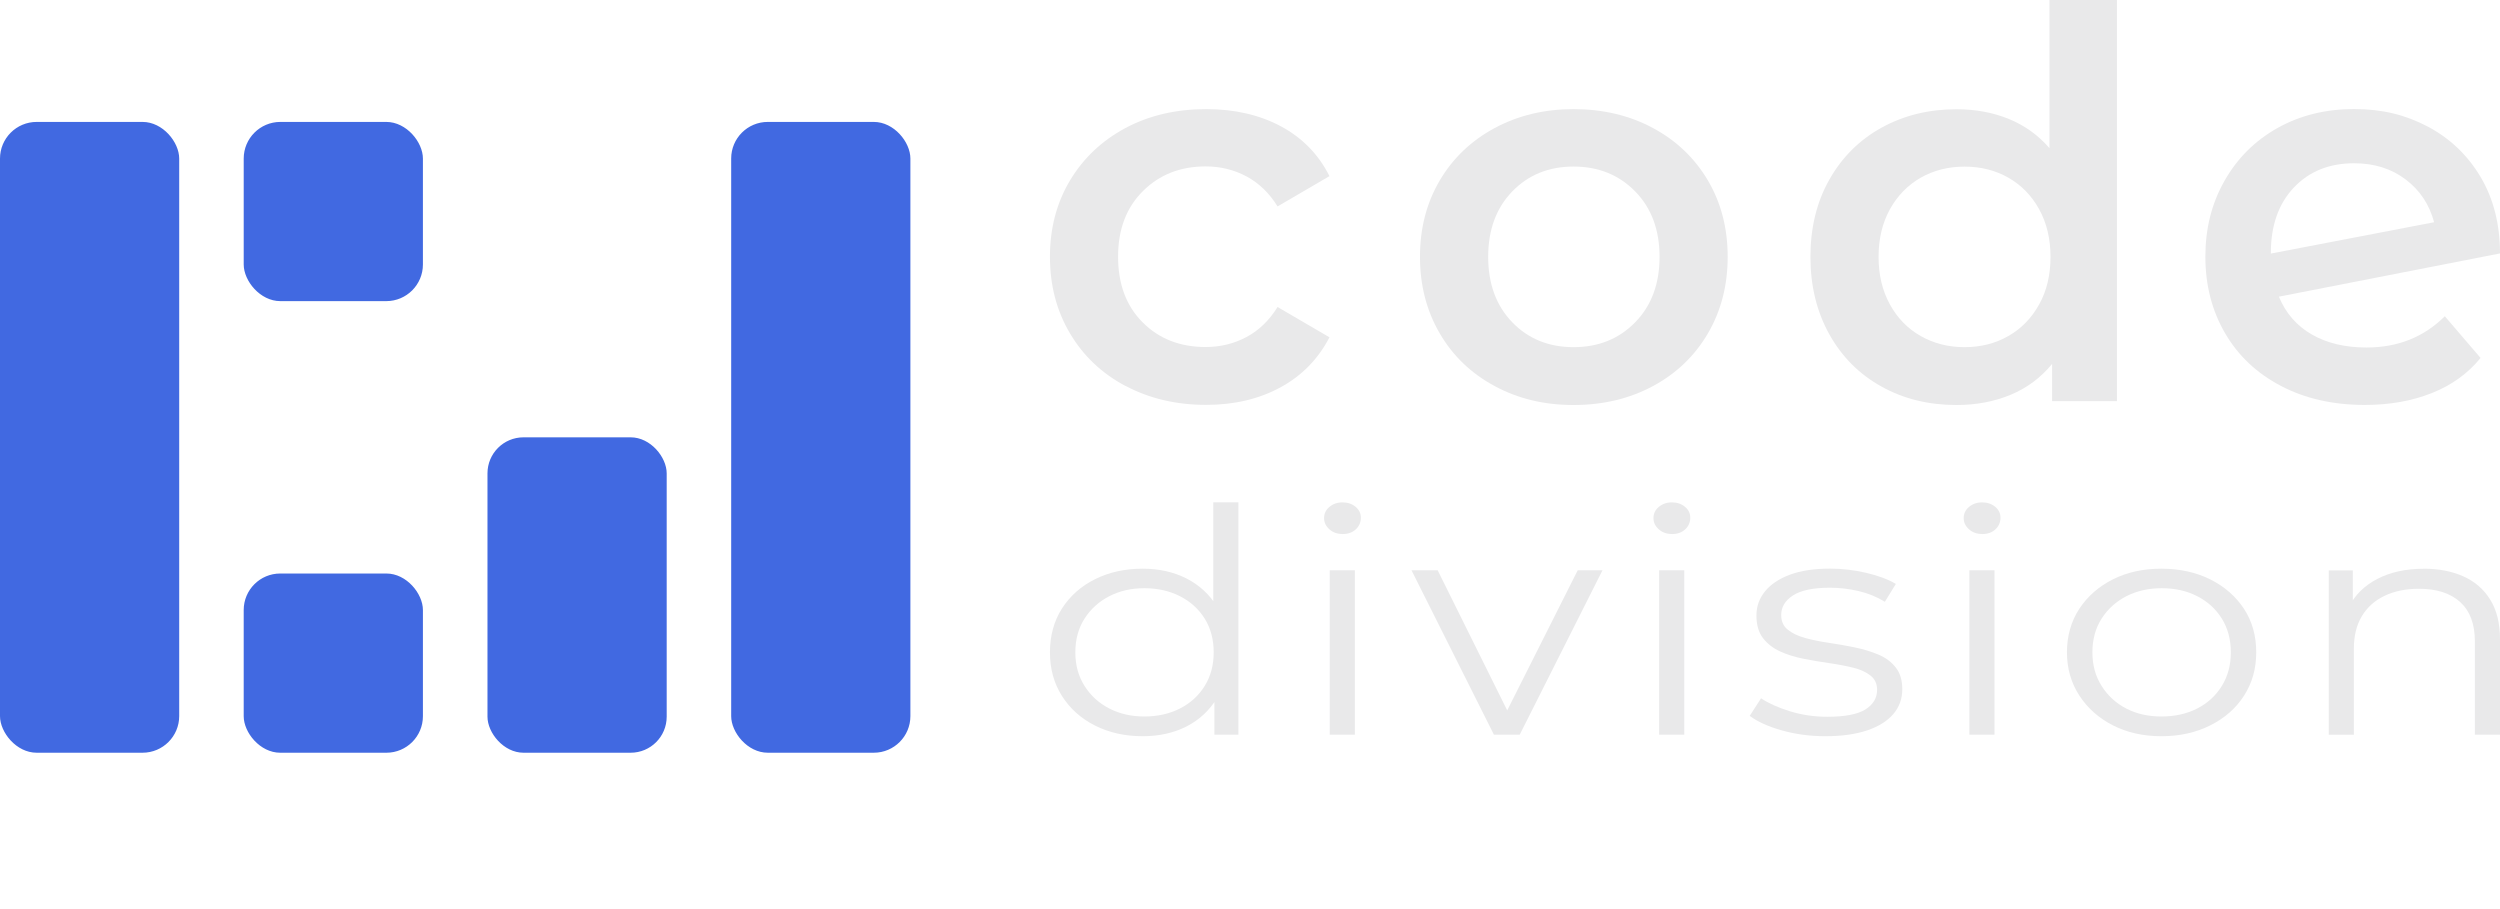
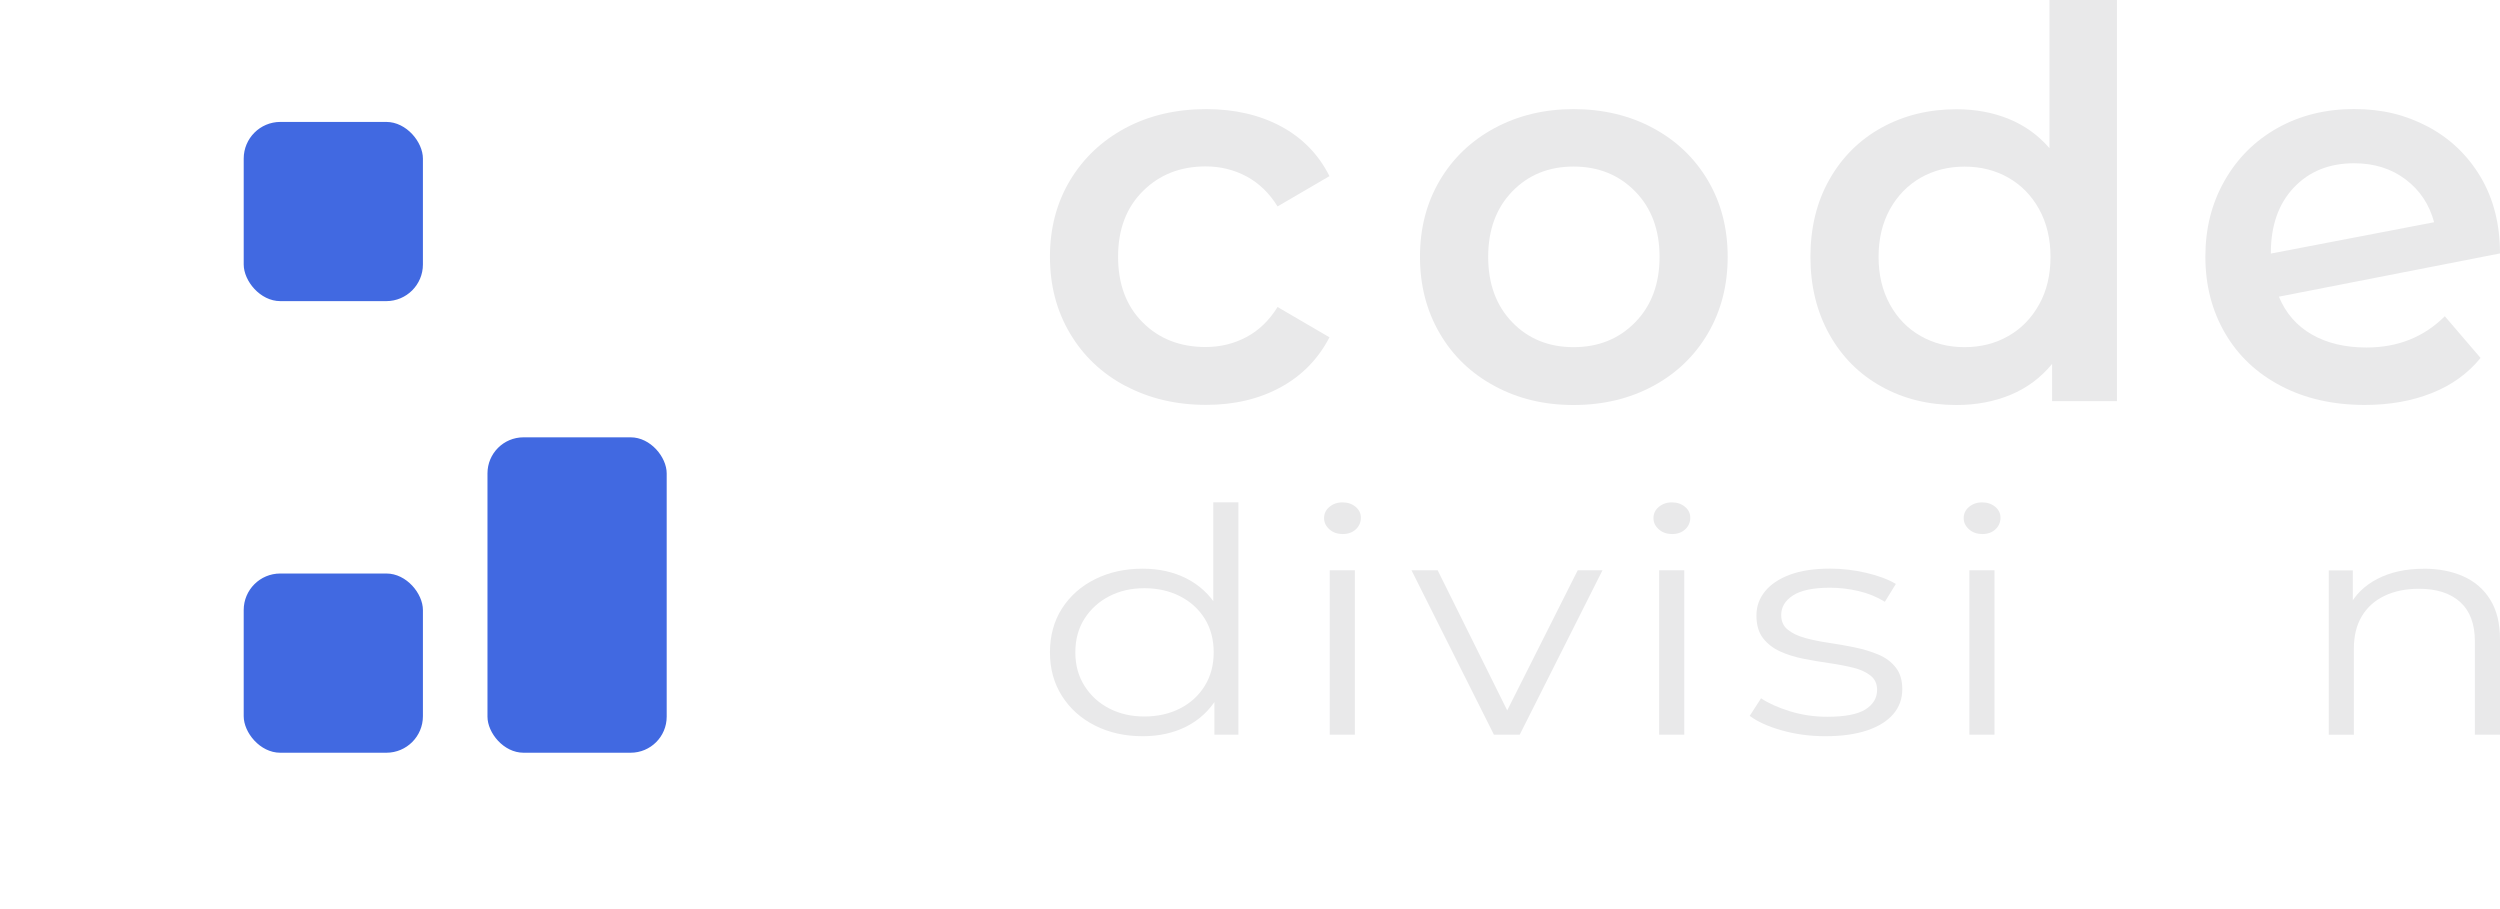
<svg xmlns="http://www.w3.org/2000/svg" id="Layer_1" data-name="Layer 1" viewBox="0 0 357.4 129.93">
  <defs>
    <style>
      .cls-1 {
        fill: #4169E1;
      }

      .cls-2 {
        fill: #e9e9ea;
      }
    </style>
  </defs>
  <path class="cls-2" d="m160.92,55.19c-3.4-1.8-6.05-4.31-7.96-7.54-1.91-3.22-2.86-6.87-2.86-10.94s.95-7.7,2.86-10.9c1.91-3.19,4.55-5.69,7.92-7.5,3.37-1.8,7.23-2.71,11.56-2.71,4.07,0,7.64.83,10.7,2.47,3.06,1.65,5.37,4.02,6.92,7.11l-7.42,4.33c-1.18-1.91-2.67-3.34-4.44-4.29-1.78-.95-3.72-1.43-5.84-1.43-3.61,0-6.6,1.17-8.96,3.52-2.37,2.35-3.56,5.48-3.56,9.39s1.17,7.05,3.52,9.39c2.34,2.35,5.35,3.52,9,3.52,2.11,0,4.06-.48,5.84-1.43,1.78-.95,3.26-2.38,4.44-4.29l7.42,4.33c-1.6,3.09-3.93,5.48-6.99,7.15-3.07,1.67-6.61,2.51-10.63,2.51-4.28,0-8.12-.9-11.52-2.71Z" />
  <path class="cls-2" d="m213.67,55.19c-3.35-1.8-5.97-4.31-7.85-7.54-1.88-3.22-2.82-6.87-2.82-10.94s.94-7.7,2.82-10.9c1.88-3.19,4.49-5.69,7.85-7.5,3.35-1.8,7.11-2.71,11.29-2.71s8.01.9,11.36,2.71c3.35,1.8,5.96,4.3,7.85,7.5,1.88,3.19,2.82,6.83,2.82,10.9s-.94,7.72-2.82,10.94c-1.88,3.22-4.5,5.73-7.85,7.54-3.35,1.8-7.14,2.71-11.36,2.71s-7.94-.9-11.29-2.71Zm20.1-9.12c2.32-2.37,3.48-5.49,3.48-9.35s-1.16-6.98-3.48-9.35c-2.32-2.37-5.26-3.56-8.81-3.56s-6.48,1.19-8.77,3.56c-2.29,2.37-3.44,5.49-3.44,9.35s1.15,6.98,3.44,9.35c2.29,2.37,5.22,3.56,8.77,3.56s6.49-1.18,8.81-3.56Z" />
  <path class="cls-2" d="m302.64,0v57.35h-9.27v-5.33c-1.6,1.96-3.57,3.43-5.91,4.41-2.35.98-4.93,1.47-7.77,1.47-3.97,0-7.54-.87-10.7-2.63-3.17-1.75-5.66-4.24-7.46-7.46-1.8-3.22-2.71-6.92-2.71-11.09s.9-7.86,2.71-11.05c1.8-3.19,4.29-5.67,7.46-7.42,3.17-1.75,6.74-2.63,10.7-2.63,2.73,0,5.23.46,7.5,1.39,2.27.93,4.2,2.32,5.8,4.17V0h9.66Zm-15.53,48.04c1.85-1.05,3.32-2.56,4.41-4.52s1.62-4.23,1.62-6.8-.54-4.84-1.62-6.8c-1.08-1.96-2.55-3.46-4.41-4.52-1.86-1.06-3.94-1.58-6.26-1.58s-4.41.53-6.26,1.58c-1.85,1.06-3.32,2.56-4.41,4.52-1.08,1.96-1.62,4.23-1.62,6.8s.54,4.84,1.62,6.8,2.55,3.47,4.41,4.52c1.86,1.06,3.94,1.59,6.26,1.59s4.41-.53,6.26-1.59Z" />
  <path class="cls-2" d="m349.52,45.22l5.1,5.95c-1.8,2.22-4.12,3.89-6.96,5.02s-6.03,1.7-9.58,1.7c-4.53,0-8.53-.9-11.98-2.71-3.45-1.8-6.12-4.31-8-7.54-1.88-3.22-2.82-6.87-2.82-10.94s.91-7.64,2.74-10.86c1.83-3.22,4.35-5.73,7.57-7.54,3.22-1.8,6.87-2.71,10.94-2.71s7.38.84,10.55,2.51c3.17,1.68,5.68,4.07,7.54,7.19,1.85,3.12,2.78,6.76,2.78,10.94l-31.61,6.18c.98,2.37,2.55,4.17,4.71,5.41,2.16,1.24,4.77,1.86,7.81,1.86,4.48,0,8.22-1.49,11.21-4.48Zm-21.6-18.4c-2.19,2.32-3.28,5.44-3.28,9.35v.08l23.34-4.48c-.67-2.52-2.02-4.56-4.06-6.11-2.04-1.55-4.5-2.32-7.38-2.32-3.56,0-6.43,1.16-8.62,3.48Z" />
  <path class="cls-2" d="m163.35,105.25c-2.53,0-4.8-.51-6.8-1.52-2.01-1.01-3.58-2.42-4.73-4.23s-1.72-3.89-1.72-6.24.57-4.48,1.72-6.27c1.15-1.79,2.72-3.19,4.73-4.19,2.01-1,4.27-1.5,6.8-1.5,2.33,0,4.41.46,6.25,1.39,1.84.93,3.3,2.28,4.4,4.05,1.09,1.78,1.64,3.95,1.64,6.51s-.54,4.7-1.62,6.49-2.54,3.16-4.37,4.1c-1.84.94-3.94,1.41-6.3,1.41Zm.25-2.82c1.89,0,3.58-.38,5.08-1.14,1.5-.76,2.68-1.84,3.54-3.22.86-1.39,1.29-2.99,1.29-4.81s-.43-3.46-1.29-4.83c-.86-1.37-2.04-2.44-3.54-3.2-1.5-.76-3.19-1.14-5.08-1.14s-3.52.38-5.01,1.14c-1.48.76-2.66,1.83-3.54,3.2-.88,1.37-1.32,2.98-1.32,4.83s.44,3.42,1.32,4.81c.88,1.39,2.06,2.46,3.54,3.22s3.15,1.14,5.01,1.14Zm10.01,2.6v-7.07l.35-4.75-.51-4.75v-16.65h3.59v33.22h-3.44Z" />
  <path class="cls-2" d="m191.92,76.34c-.74,0-1.37-.22-1.87-.67-.51-.45-.76-.98-.76-1.61s.25-1.16.76-1.59,1.13-.65,1.87-.65,1.37.21,1.87.63c.51.42.76.94.76,1.57s-.24,1.21-.73,1.66c-.49.45-1.12.67-1.9.67Zm-1.82,28.69v-23.5h3.59v23.5h-3.59Z" />
  <path class="cls-2" d="m213.57,105.03l-11.78-23.5h3.74l10.82,21.8h-1.77l10.97-21.8h3.54l-11.83,23.5h-3.69Z" />
  <path class="cls-2" d="m239.01,76.34c-.74,0-1.37-.22-1.87-.67-.51-.45-.76-.98-.76-1.61s.25-1.16.76-1.59,1.13-.65,1.87-.65,1.37.21,1.87.63c.51.42.76.94.76,1.57s-.24,1.21-.73,1.66c-.49.45-1.12.67-1.9.67Zm-1.82,28.69v-23.5h3.59v23.5h-3.59Z" />
  <path class="cls-2" d="m260.96,105.25c-2.19,0-4.27-.28-6.22-.83-1.96-.55-3.49-1.25-4.6-2.08l1.62-2.51c1.08.72,2.46,1.34,4.15,1.86,1.69.52,3.46.78,5.31.78,2.53,0,4.35-.35,5.46-1.05,1.11-.7,1.67-1.63,1.67-2.8,0-.86-.31-1.54-.94-2.04-.62-.49-1.44-.87-2.45-1.12-1.01-.25-2.14-.47-3.39-.65-1.25-.18-2.49-.39-3.72-.63-1.23-.24-2.35-.59-3.36-1.05-1.01-.46-1.83-1.1-2.45-1.9-.62-.81-.94-1.88-.94-3.22s.4-2.43,1.21-3.45c.81-1.01,2-1.81,3.57-2.4,1.57-.58,3.48-.87,5.74-.87,1.72,0,3.44.2,5.16.6s3.14.93,4.25,1.59l-1.57,2.55c-1.18-.72-2.44-1.23-3.79-1.54s-2.7-.47-4.05-.47c-2.39,0-4.16.37-5.29,1.1-1.13.73-1.69,1.66-1.69,2.8,0,.9.31,1.6.94,2.1.62.51,1.45.9,2.48,1.19,1.03.28,2.16.51,3.39.69,1.23.18,2.46.4,3.69.65,1.23.25,2.36.6,3.39,1.03s1.85,1.04,2.48,1.84.94,1.83.94,3.11c0,1.37-.43,2.56-1.29,3.56-.86,1-2.11,1.78-3.74,2.33-1.64.55-3.62.83-5.94.83Z" />
  <path class="cls-2" d="m283.36,76.34c-.74,0-1.37-.22-1.87-.67-.51-.45-.76-.98-.76-1.61s.25-1.16.76-1.59,1.13-.65,1.87-.65,1.37.21,1.87.63c.51.42.76.94.76,1.57s-.24,1.21-.73,1.66c-.49.45-1.12.67-1.9.67Zm-1.82,28.69v-23.5h3.59v23.5h-3.59Z" />
-   <path class="cls-2" d="m309,105.25c-2.6,0-4.91-.52-6.93-1.55-2.02-1.03-3.63-2.45-4.81-4.27-1.18-1.82-1.77-3.88-1.77-6.18s.59-4.43,1.77-6.22c1.18-1.79,2.78-3.19,4.81-4.21s4.33-1.52,6.93-1.52,4.96.52,7,1.54c2.04,1.03,3.64,2.43,4.81,4.21,1.16,1.78,1.74,3.84,1.74,6.2s-.58,4.39-1.74,6.2c-1.16,1.81-2.77,3.22-4.83,4.25-2.06,1.03-4.38,1.55-6.98,1.55Zm0-2.82c1.92,0,3.62-.38,5.11-1.14s2.66-1.84,3.52-3.22c.86-1.39,1.29-2.99,1.29-4.81s-.43-3.46-1.29-4.83c-.86-1.37-2.03-2.44-3.52-3.2-1.48-.76-3.17-1.14-5.06-1.14s-3.57.38-5.06,1.14c-1.48.76-2.66,1.83-3.54,3.2-.88,1.37-1.32,2.98-1.32,4.83s.44,3.42,1.32,4.81c.88,1.39,2.05,2.46,3.51,3.22,1.47.76,3.14,1.14,5.03,1.14Z" />
  <path class="cls-2" d="m346.48,81.3c2.16,0,4.05.37,5.69,1.1,1.63.73,2.92,1.84,3.84,3.34.93,1.49,1.39,3.37,1.39,5.64v13.65h-3.59v-13.34c0-2.48-.7-4.35-2.1-5.62-1.4-1.27-3.36-1.9-5.89-1.9-1.89,0-3.53.34-4.93,1.01s-2.48,1.64-3.24,2.91c-.76,1.27-1.14,2.8-1.14,4.59v12.36h-3.59v-23.5h3.44v6.45l-.56-1.21c.84-1.7,2.19-3.04,4.05-4.01s4.06-1.46,6.63-1.46Z" />
-   <rect class="cls-1" y="17.43" width="25.62" height="90.18" rx="5.24" ry="5.24" />
  <rect class="cls-1" x="34.84" y="81.99" width="25.62" height="25.62" rx="5.22" ry="5.22" />
  <rect class="cls-1" x="34.84" y="17.43" width="25.62" height="25.62" rx="5.24" ry="5.24" />
-   <rect class="cls-1" x="104.53" y="17.43" width="25.62" height="90.18" rx="5.23" ry="5.23" />
  <rect class="cls-1" x="69.69" y="62.52" width="25.62" height="45.09" rx="5.15" ry="5.15" />
</svg>